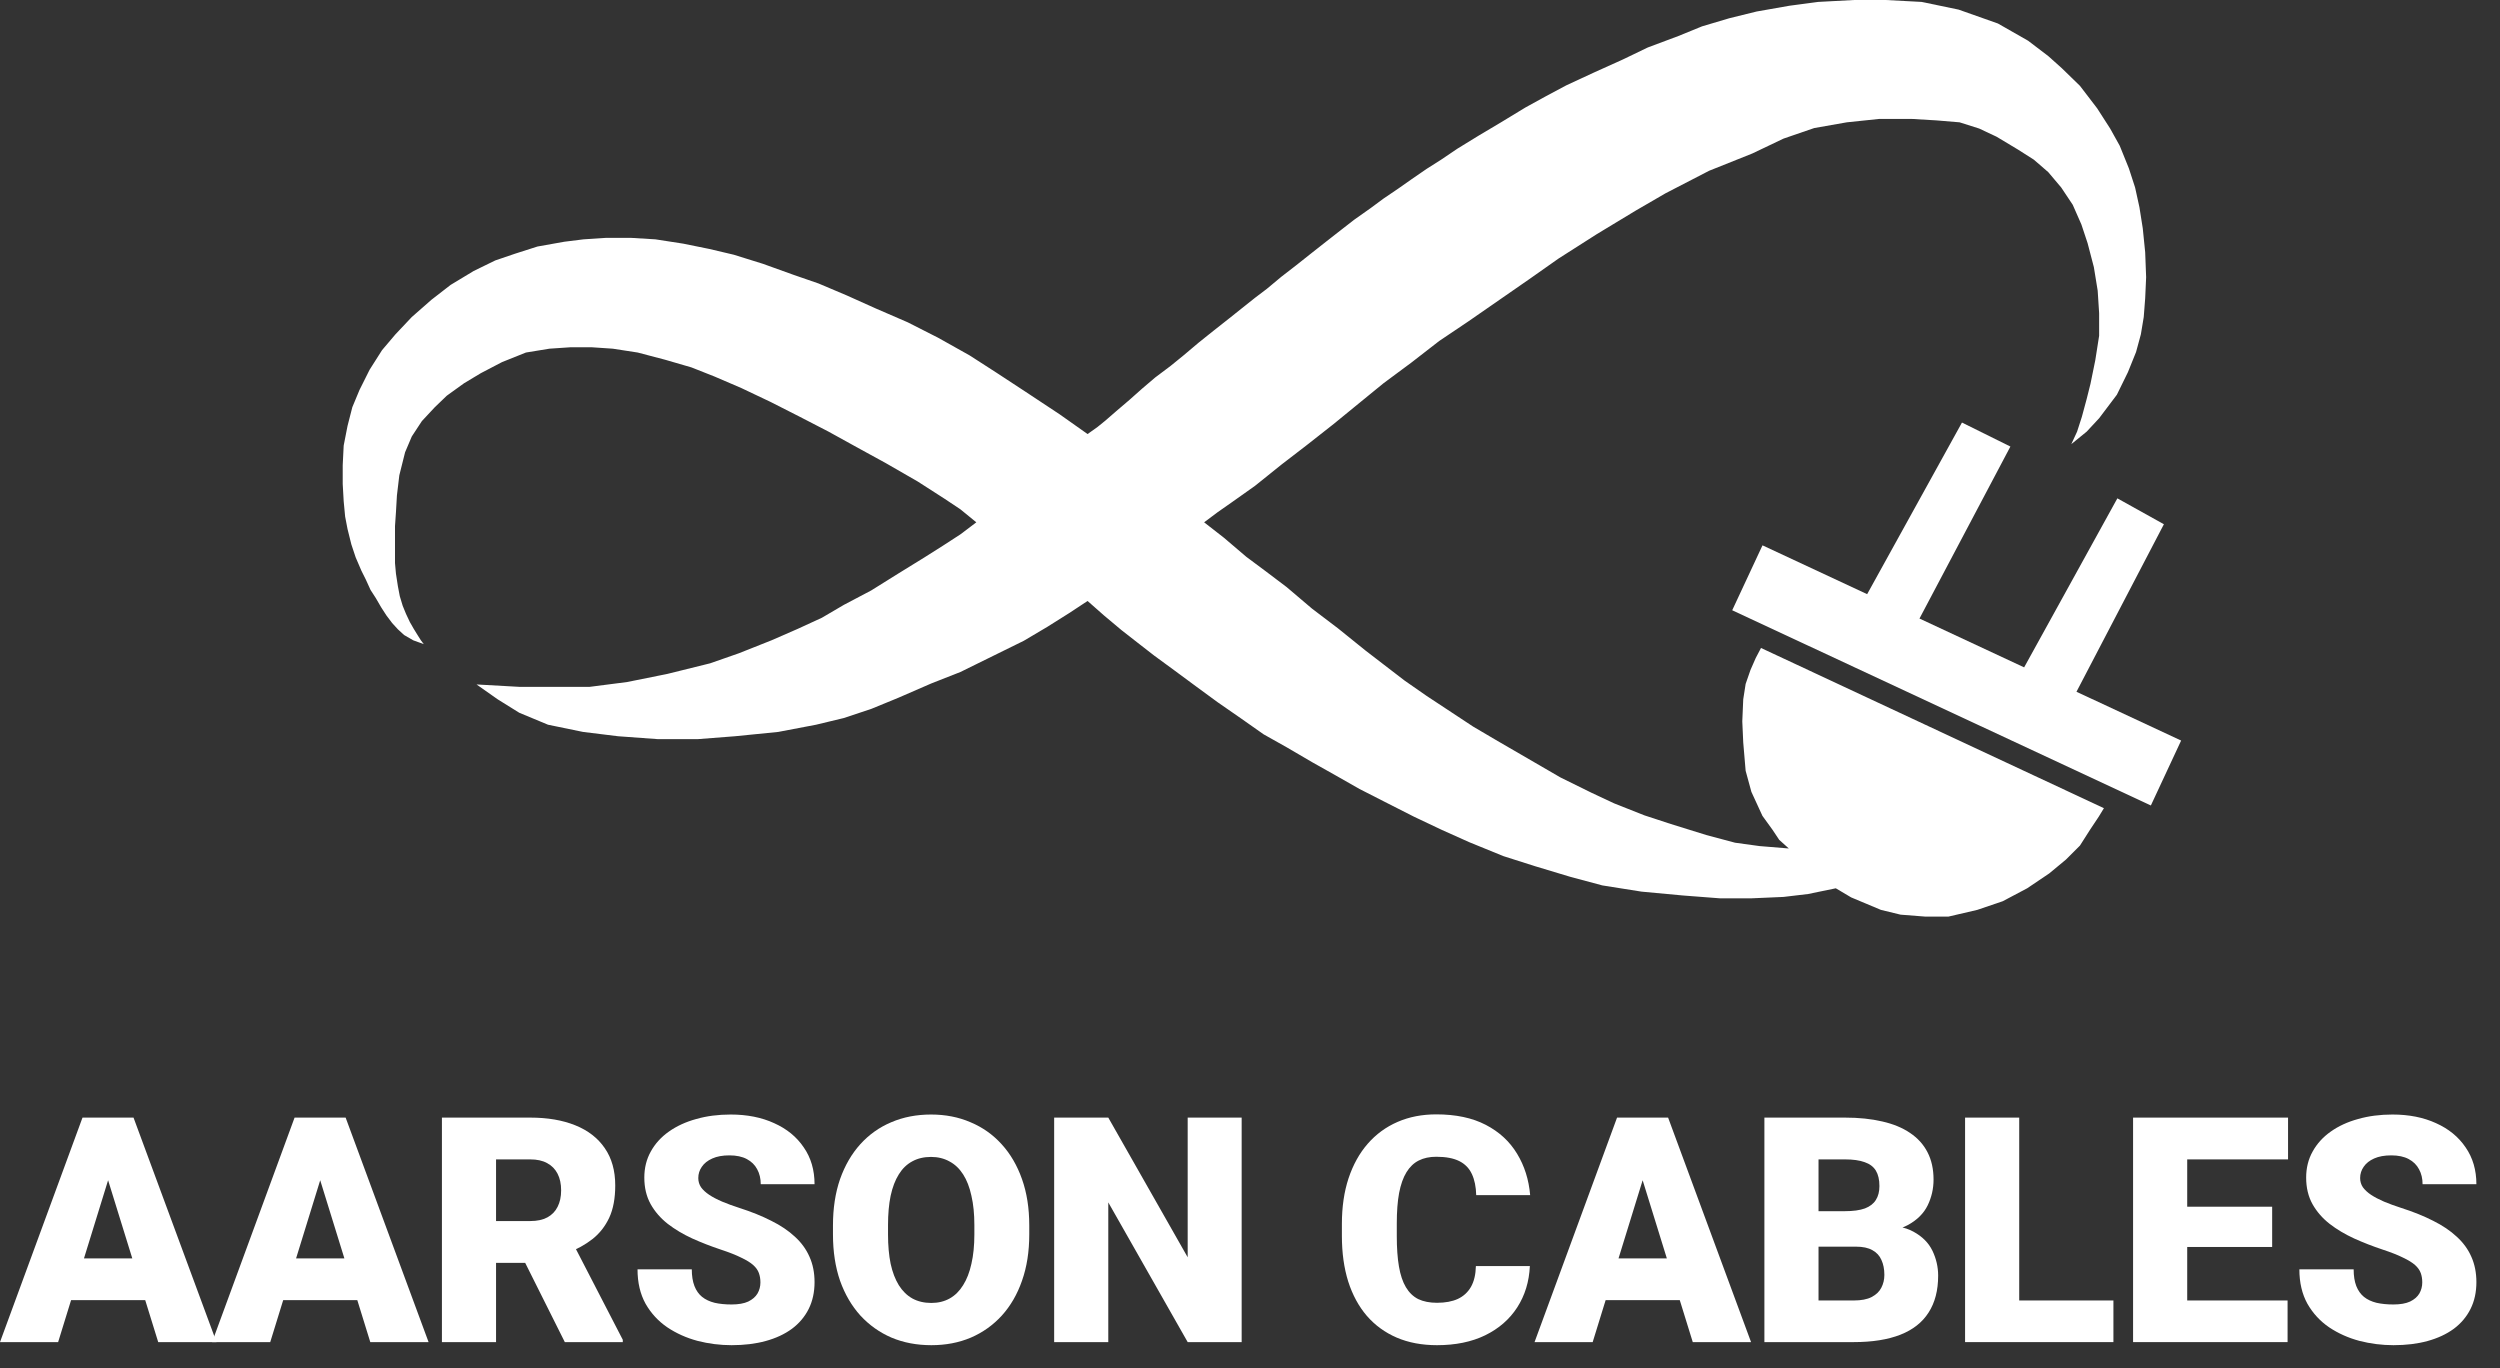
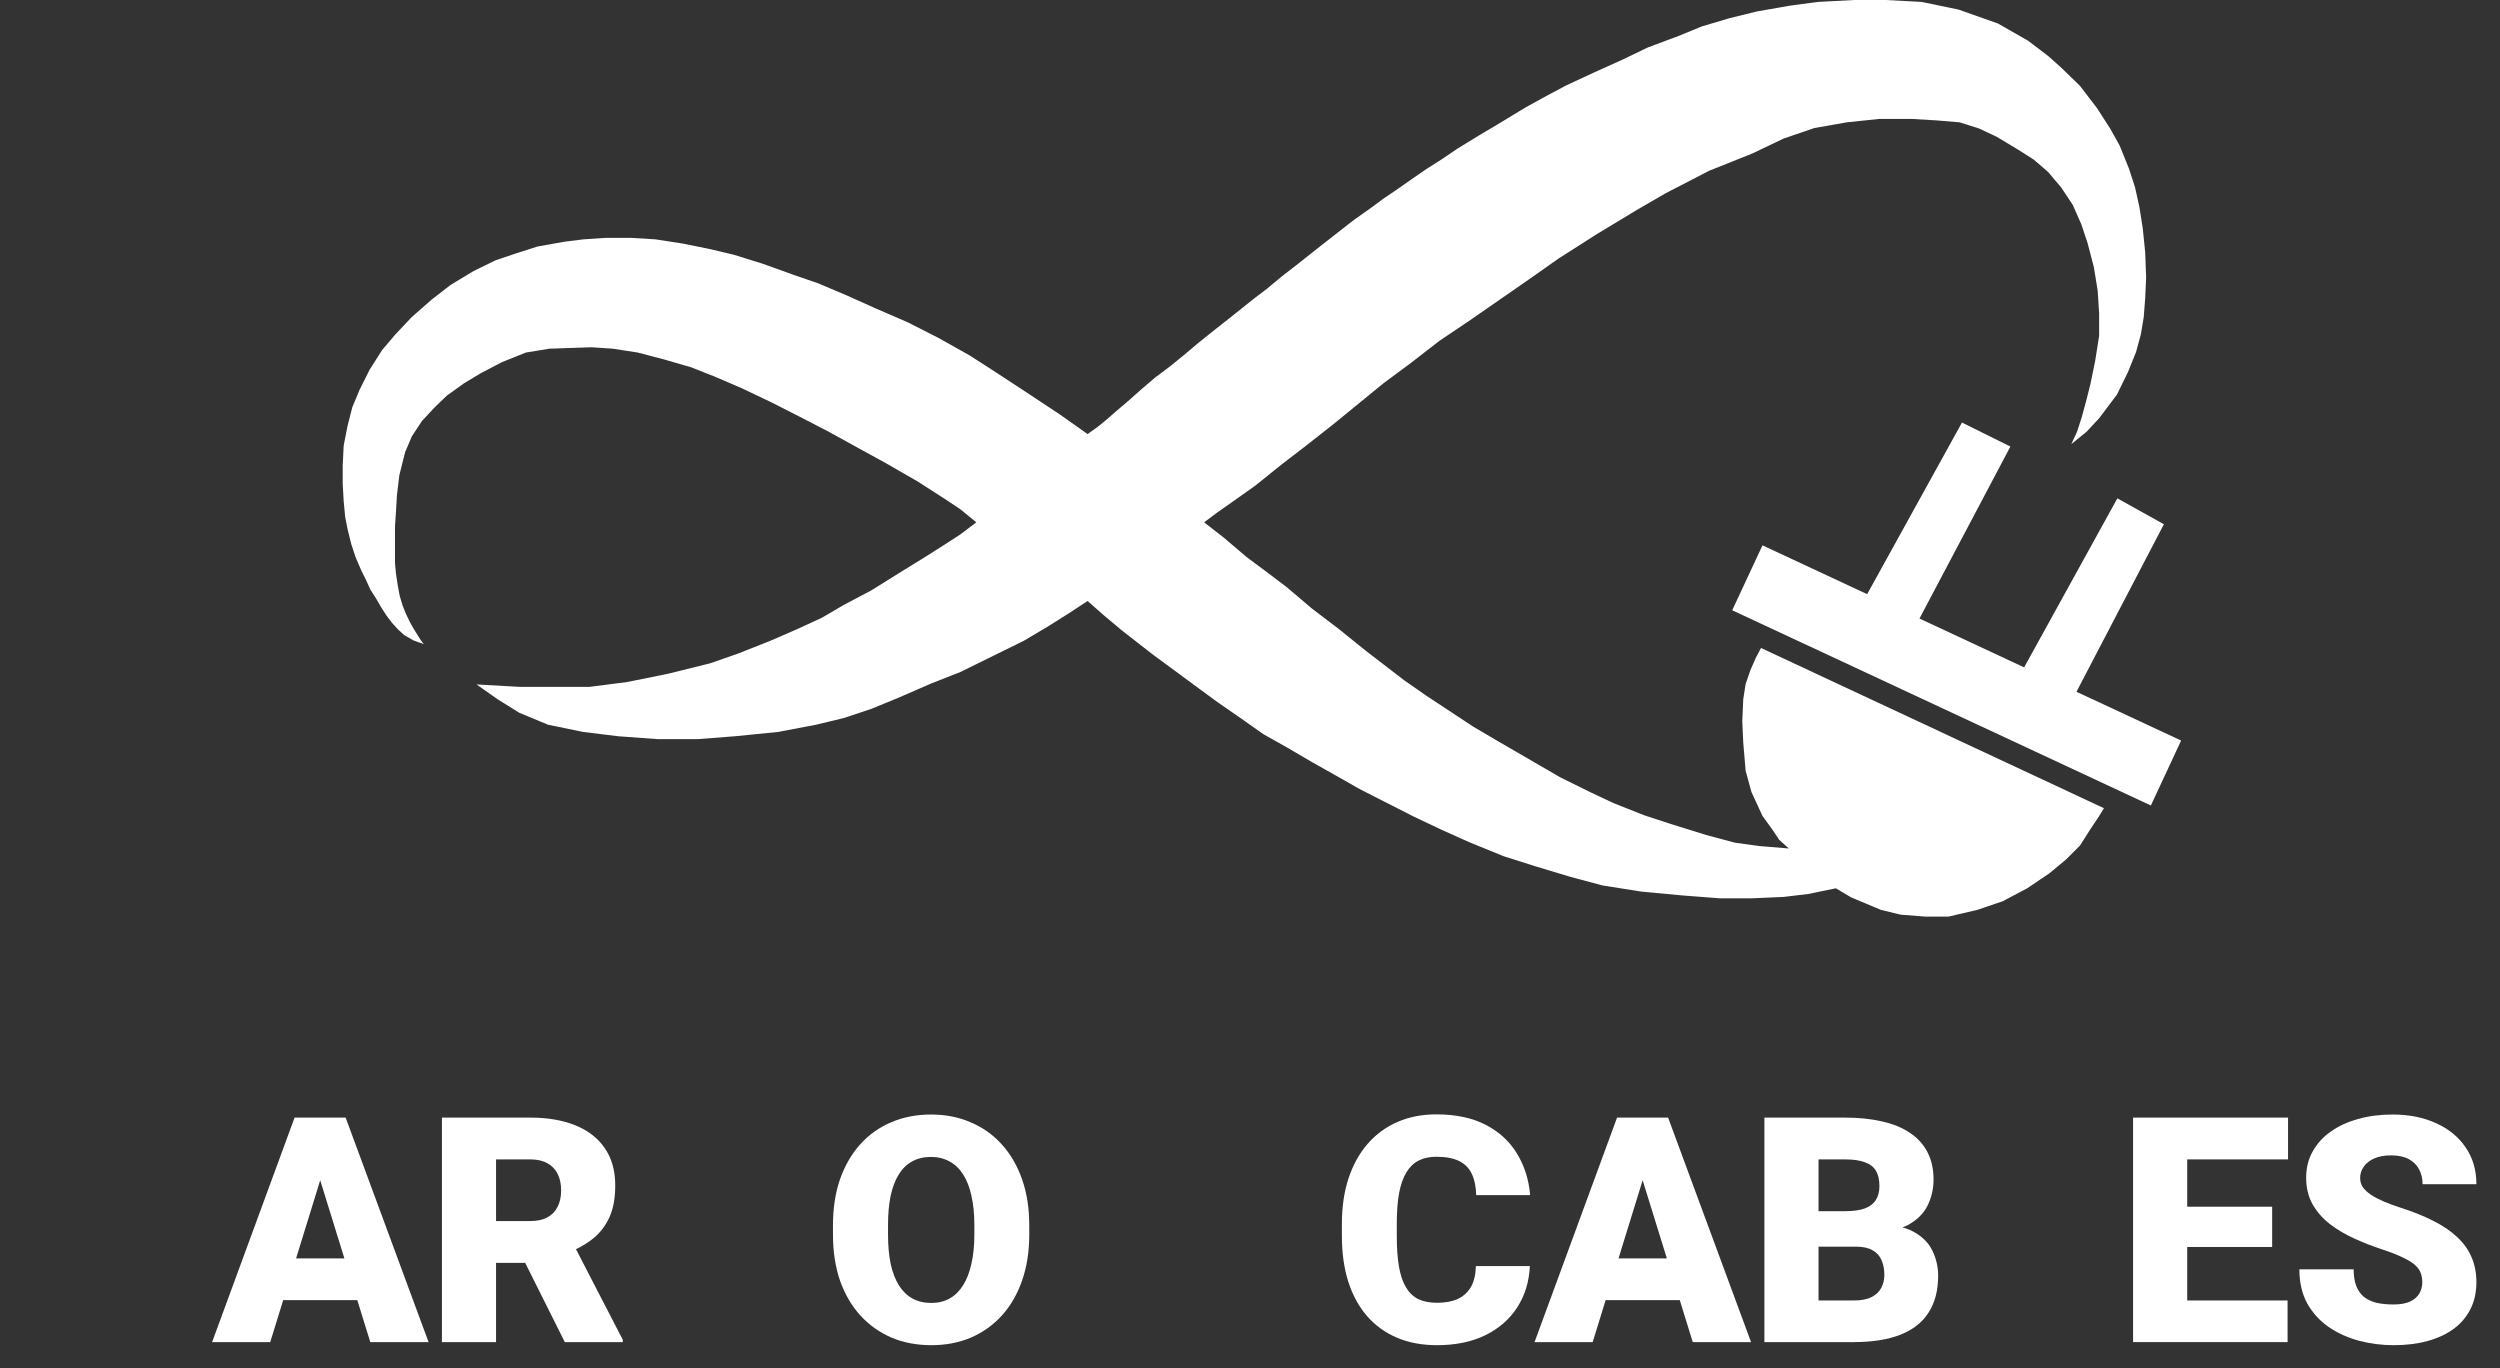
<svg xmlns="http://www.w3.org/2000/svg" width="95" height="52" viewBox="0 0 95 52" fill="none">
  <rect x="0" y="0" width="95" height="52" fill="#333333" stroke="none" />
-   <path d="M15.703 24.332L15.356 24.131L15.119 23.913L14.901 23.675L14.682 23.384L14.482 23.074L14.281 22.728L14.081 22.418L13.898 22.017L13.734 21.689L13.515 21.179L13.351 20.686L13.206 20.103L13.115 19.629L13.06 19.046L13.023 18.39V17.679L13.06 16.932L13.206 16.185L13.388 15.474L13.661 14.818L14.044 14.052L14.518 13.305L15.028 12.704L15.648 12.047L16.395 11.391L17.124 10.826L17.999 10.298L18.819 9.897L19.567 9.642L20.423 9.368L21.444 9.186L22.173 9.095L23.011 9.04H23.995L24.907 9.095L25.964 9.259L26.948 9.459L27.878 9.678L28.989 10.024L30.156 10.444L31.104 10.772L32.179 11.227L33.273 11.719L34.494 12.248L35.642 12.831L36.845 13.505L37.865 14.162L38.977 14.891L40.271 15.747L41.328 16.494L41.711 16.221L42.003 15.984L42.422 15.62L42.914 15.2L43.406 14.763L43.898 14.344L44.481 13.906L44.974 13.505L45.557 13.013L46.104 12.576L46.705 12.102L47.161 11.738L47.689 11.318L48.145 10.972L48.692 10.516L49.257 10.079L49.785 9.66L50.387 9.186L50.97 8.73L51.462 8.348L52.082 7.91L52.574 7.546L53.139 7.163L53.631 6.817L54.214 6.416L54.761 6.069L55.381 5.65L56.182 5.158L57.039 4.648L57.969 4.083L58.698 3.682L59.518 3.244L60.539 2.77L61.669 2.26L62.616 1.804L63.783 1.367L64.676 1.002L65.715 0.693L66.754 0.437L67.993 0.219L69.087 0.073L70.454 0H71.656L73.023 0.073L74.427 0.365L75.921 0.893L77.07 1.549L77.835 2.132L78.345 2.588L79.038 3.262L79.694 4.119L80.186 4.885L80.551 5.541L80.897 6.397L81.134 7.126L81.298 7.874L81.425 8.676L81.517 9.587L81.553 10.535L81.517 11.337L81.462 12.047L81.353 12.704L81.17 13.378L80.861 14.143L80.441 15L79.767 15.893L79.293 16.403L78.71 16.877L78.929 16.403L79.111 15.838L79.293 15.164L79.439 14.581L79.621 13.688L79.767 12.758V11.902L79.712 11.045L79.567 10.152L79.329 9.241L79.093 8.53L78.764 7.782L78.327 7.126L77.835 6.543L77.288 6.069L76.687 5.686L75.867 5.194L75.21 4.885L74.463 4.648L73.588 4.575L72.659 4.52H71.401L70.18 4.648L68.941 4.866L67.774 5.267L66.59 5.832L64.949 6.488L63.291 7.345L62.161 8.001L60.684 8.894L59.226 9.824L58.114 10.607L55.8 12.211L54.688 12.959L53.631 13.779L52.574 14.563L51.681 15.292L50.678 16.112L49.658 16.914L48.71 17.643L47.689 18.463L46.814 19.083L46.268 19.465L45.757 19.848L46.505 20.431L47.361 21.16L48.072 21.689L48.892 22.309L49.858 23.129L50.842 23.876L51.881 24.714L52.592 25.261L53.376 25.863L54.214 26.446L55.982 27.612L56.912 28.159L59.299 29.544L60.484 30.128L61.34 30.529L62.489 30.984L63.491 31.312L64.84 31.731L65.933 32.023L66.863 32.151L67.975 32.242L67.61 31.914L67.355 31.531L66.972 31.002L66.553 30.091L66.334 29.289L66.243 28.214L66.207 27.412L66.243 26.573L66.334 25.99L66.517 25.462L66.717 25.006L66.918 24.623L79.949 30.711L79.749 31.039L79.421 31.531L79.038 32.132L78.509 32.661L77.871 33.19L77.033 33.755L76.103 34.247L75.138 34.575L74.044 34.83H73.151L72.221 34.757L71.474 34.575L70.344 34.101L69.761 33.755L68.704 33.973L67.774 34.083L66.535 34.137H65.368L63.947 34.028L62.379 33.882L60.885 33.645L59.664 33.317L58.333 32.916L57.13 32.533L55.836 32.005L54.779 31.531L53.74 31.039L52.592 30.456L51.663 29.982L50.733 29.453L49.858 28.961L48.892 28.396L48.017 27.904L47.161 27.302L46.268 26.683L45.447 26.081L44.609 25.462L43.862 24.915L43.206 24.405L42.622 23.949L41.948 23.384L41.328 22.837L40.636 23.293L39.797 23.821L38.904 24.35L36.498 25.535L35.387 25.972L34.129 26.519L33.108 26.938L32.07 27.284L31.012 27.539L29.573 27.813L27.932 27.977L26.529 28.086H24.98L23.485 27.977L22.155 27.813L20.824 27.539L19.731 27.084L18.91 26.573L18.108 26.009L19.731 26.1H22.41L23.831 25.917L25.362 25.608L26.985 25.206L28.078 24.824L29.317 24.332L30.32 23.894L31.231 23.475L32.07 22.983L33.108 22.436L34.129 21.798L35.132 21.179L35.824 20.741L36.498 20.304L37.1 19.848L36.498 19.356L35.897 18.955L34.876 18.299L33.673 17.606L32.544 16.987L31.486 16.403L30.393 15.838L29.281 15.273L28.169 14.745L27.149 14.307L26.274 13.961L25.271 13.669L24.232 13.396L23.285 13.25L22.483 13.196H21.681L20.879 13.25L19.986 13.396L19.075 13.761L18.273 14.18L17.635 14.563L16.979 15.036L16.523 15.474L16.031 16.002L15.648 16.586L15.393 17.187L15.174 18.062L15.083 18.827L15.046 19.465L15.01 19.994V21.397L15.046 21.798L15.119 22.272L15.192 22.655L15.302 23.019L15.429 23.329L15.575 23.639L15.721 23.894L15.867 24.131L15.994 24.332L16.104 24.477L15.703 24.332Z" fill="white" />
+   <path d="M15.703 24.332L15.356 24.131L15.119 23.913L14.901 23.675L14.682 23.384L14.482 23.074L14.281 22.728L14.081 22.418L13.898 22.017L13.734 21.689L13.515 21.179L13.351 20.686L13.206 20.103L13.115 19.629L13.06 19.046L13.023 18.39V17.679L13.06 16.932L13.206 16.185L13.388 15.474L13.661 14.818L14.044 14.052L14.518 13.305L15.028 12.704L15.648 12.047L16.395 11.391L17.124 10.826L17.999 10.298L18.819 9.897L19.567 9.642L20.423 9.368L21.444 9.186L22.173 9.095L23.011 9.04H23.995L24.907 9.095L25.964 9.259L26.948 9.459L27.878 9.678L28.989 10.024L30.156 10.444L31.104 10.772L32.179 11.227L33.273 11.719L34.494 12.248L35.642 12.831L36.845 13.505L37.865 14.162L38.977 14.891L40.271 15.747L41.328 16.494L41.711 16.221L42.003 15.984L42.422 15.62L42.914 15.2L43.406 14.763L43.898 14.344L44.481 13.906L44.974 13.505L45.557 13.013L46.104 12.576L46.705 12.102L47.161 11.738L47.689 11.318L48.145 10.972L48.692 10.516L49.257 10.079L49.785 9.66L50.387 9.186L50.97 8.73L51.462 8.348L52.082 7.91L52.574 7.546L53.139 7.163L53.631 6.817L54.214 6.416L54.761 6.069L55.381 5.65L56.182 5.158L57.039 4.648L57.969 4.083L58.698 3.682L59.518 3.244L60.539 2.77L61.669 2.26L62.616 1.804L63.783 1.367L64.676 1.002L65.715 0.693L66.754 0.437L67.993 0.219L69.087 0.073L70.454 0H71.656L73.023 0.073L74.427 0.365L75.921 0.893L77.07 1.549L77.835 2.132L78.345 2.588L79.038 3.262L79.694 4.119L80.186 4.885L80.551 5.541L80.897 6.397L81.134 7.126L81.298 7.874L81.425 8.676L81.517 9.587L81.553 10.535L81.517 11.337L81.462 12.047L81.353 12.704L81.17 13.378L80.861 14.143L80.441 15L79.767 15.893L79.293 16.403L78.71 16.877L78.929 16.403L79.111 15.838L79.293 15.164L79.439 14.581L79.621 13.688L79.767 12.758V11.902L79.712 11.045L79.567 10.152L79.329 9.241L79.093 8.53L78.764 7.782L78.327 7.126L77.835 6.543L77.288 6.069L76.687 5.686L75.867 5.194L75.21 4.885L74.463 4.648L73.588 4.575L72.659 4.52H71.401L70.18 4.648L68.941 4.866L67.774 5.267L66.59 5.832L64.949 6.488L63.291 7.345L62.161 8.001L60.684 8.894L59.226 9.824L58.114 10.607L55.8 12.211L54.688 12.959L53.631 13.779L52.574 14.563L51.681 15.292L50.678 16.112L49.658 16.914L48.71 17.643L47.689 18.463L46.814 19.083L46.268 19.465L45.757 19.848L46.505 20.431L47.361 21.16L48.072 21.689L48.892 22.309L49.858 23.129L50.842 23.876L51.881 24.714L52.592 25.261L53.376 25.863L54.214 26.446L55.982 27.612L56.912 28.159L59.299 29.544L60.484 30.128L61.34 30.529L62.489 30.984L63.491 31.312L64.84 31.731L65.933 32.023L66.863 32.151L67.975 32.242L67.61 31.914L67.355 31.531L66.972 31.002L66.553 30.091L66.334 29.289L66.243 28.214L66.207 27.412L66.243 26.573L66.334 25.99L66.517 25.462L66.717 25.006L66.918 24.623L79.949 30.711L79.749 31.039L79.421 31.531L79.038 32.132L78.509 32.661L77.871 33.19L77.033 33.755L76.103 34.247L75.138 34.575L74.044 34.83H73.151L72.221 34.757L71.474 34.575L70.344 34.101L69.761 33.755L68.704 33.973L67.774 34.083L66.535 34.137H65.368L63.947 34.028L62.379 33.882L60.885 33.645L59.664 33.317L58.333 32.916L57.13 32.533L55.836 32.005L54.779 31.531L53.74 31.039L52.592 30.456L51.663 29.982L50.733 29.453L49.858 28.961L48.892 28.396L48.017 27.904L47.161 27.302L46.268 26.683L45.447 26.081L44.609 25.462L43.862 24.915L43.206 24.405L42.622 23.949L41.948 23.384L41.328 22.837L40.636 23.293L39.797 23.821L38.904 24.35L36.498 25.535L35.387 25.972L34.129 26.519L33.108 26.938L32.07 27.284L31.012 27.539L29.573 27.813L27.932 27.977L26.529 28.086H24.98L23.485 27.977L22.155 27.813L20.824 27.539L19.731 27.084L18.91 26.573L18.108 26.009L19.731 26.1H22.41L23.831 25.917L25.362 25.608L26.985 25.206L28.078 24.824L29.317 24.332L30.32 23.894L31.231 23.475L32.07 22.983L33.108 22.436L34.129 21.798L35.132 21.179L35.824 20.741L36.498 20.304L37.1 19.848L36.498 19.356L35.897 18.955L34.876 18.299L33.673 17.606L32.544 16.987L31.486 16.403L30.393 15.838L29.281 15.273L28.169 14.745L27.149 14.307L26.274 13.961L25.271 13.669L24.232 13.396L23.285 13.25L22.483 13.196L20.879 13.25L19.986 13.396L19.075 13.761L18.273 14.18L17.635 14.563L16.979 15.036L16.523 15.474L16.031 16.002L15.648 16.586L15.393 17.187L15.174 18.062L15.083 18.827L15.046 19.465L15.01 19.994V21.397L15.046 21.798L15.119 22.272L15.192 22.655L15.302 23.019L15.429 23.329L15.575 23.639L15.721 23.894L15.867 24.131L15.994 24.332L16.104 24.477L15.703 24.332Z" fill="white" />
  <path d="M66.975 20.723L70.952 22.578L74.555 16.057L76.395 16.969L72.94 23.505L76.917 25.36L80.46 18.937L82.228 19.921L78.906 26.287L82.883 28.141L81.733 30.608L65.824 23.19L66.975 20.723Z" fill="white" />
-   <path d="M4.289 44.262L2.209 51H0L3.135 42.469H4.535L4.289 44.262ZM6.012 51L3.926 44.262L3.656 42.469H5.074L8.227 51H6.012ZM5.93 47.818V49.406H1.553V47.818H5.93Z" fill="white" />
  <path d="M12.349 44.262L10.269 51H8.06L11.194 42.469H12.595L12.349 44.262ZM14.071 51L11.986 44.262L11.716 42.469H13.134L16.286 51H14.071ZM13.989 47.818V49.406H9.612V47.818H13.989Z" fill="white" />
  <path d="M16.793 42.469H20.151C20.807 42.469 21.377 42.566 21.862 42.762C22.346 42.957 22.719 43.246 22.981 43.629C23.246 44.012 23.379 44.484 23.379 45.047C23.379 45.535 23.303 45.943 23.151 46.272C22.998 46.6 22.785 46.871 22.512 47.086C22.242 47.297 21.928 47.471 21.569 47.607L20.895 47.988H18.076L18.065 46.4H20.151C20.412 46.4 20.629 46.353 20.801 46.26C20.973 46.166 21.102 46.033 21.188 45.861C21.278 45.685 21.323 45.477 21.323 45.234C21.323 44.988 21.278 44.777 21.188 44.602C21.098 44.426 20.965 44.291 20.789 44.197C20.617 44.103 20.404 44.057 20.151 44.057H18.85V51H16.793V42.469ZM21.463 51L19.576 47.227L21.756 47.215L23.666 50.912V51H21.463Z" fill="white" />
-   <path d="M28.896 48.732C28.896 48.6 28.876 48.48 28.837 48.375C28.798 48.266 28.726 48.164 28.62 48.07C28.515 47.977 28.363 47.883 28.163 47.789C27.968 47.691 27.71 47.59 27.39 47.484C27.015 47.359 26.654 47.219 26.306 47.062C25.958 46.902 25.648 46.717 25.374 46.506C25.101 46.291 24.884 46.041 24.724 45.756C24.564 45.467 24.484 45.131 24.484 44.748C24.484 44.381 24.566 44.051 24.73 43.758C24.894 43.461 25.122 43.209 25.415 43.002C25.712 42.791 26.06 42.631 26.458 42.522C26.857 42.408 27.292 42.352 27.765 42.352C28.39 42.352 28.941 42.461 29.417 42.68C29.898 42.895 30.273 43.201 30.542 43.6C30.816 43.994 30.953 44.461 30.953 45H28.908C28.908 44.785 28.863 44.596 28.773 44.432C28.687 44.268 28.556 44.139 28.38 44.045C28.204 43.951 27.984 43.904 27.718 43.904C27.46 43.904 27.244 43.943 27.068 44.022C26.892 44.1 26.759 44.205 26.669 44.338C26.579 44.467 26.535 44.609 26.535 44.766C26.535 44.895 26.57 45.012 26.64 45.117C26.714 45.219 26.818 45.315 26.951 45.404C27.087 45.494 27.251 45.58 27.443 45.662C27.638 45.744 27.857 45.824 28.099 45.902C28.552 46.047 28.954 46.209 29.306 46.389C29.662 46.565 29.96 46.766 30.203 46.992C30.449 47.215 30.634 47.469 30.759 47.754C30.888 48.039 30.953 48.361 30.953 48.721C30.953 49.103 30.878 49.443 30.73 49.74C30.581 50.037 30.369 50.289 30.091 50.496C29.814 50.699 29.482 50.853 29.095 50.959C28.708 51.065 28.277 51.117 27.8 51.117C27.363 51.117 26.931 51.062 26.505 50.953C26.083 50.84 25.701 50.668 25.357 50.438C25.013 50.203 24.738 49.904 24.531 49.541C24.328 49.174 24.226 48.738 24.226 48.234H26.288C26.288 48.484 26.322 48.695 26.388 48.867C26.454 49.039 26.552 49.178 26.681 49.283C26.81 49.385 26.968 49.459 27.156 49.506C27.343 49.549 27.558 49.57 27.8 49.57C28.062 49.57 28.273 49.533 28.433 49.459C28.593 49.381 28.71 49.279 28.785 49.154C28.859 49.025 28.896 48.885 28.896 48.732Z" fill="white" />
  <path d="M39.112 46.565V46.91C39.112 47.562 39.02 48.148 38.836 48.668C38.657 49.184 38.401 49.625 38.069 49.992C37.737 50.355 37.344 50.635 36.891 50.83C36.438 51.022 35.938 51.117 35.391 51.117C34.84 51.117 34.336 51.022 33.879 50.83C33.426 50.635 33.032 50.355 32.696 49.992C32.364 49.625 32.106 49.184 31.922 48.668C31.743 48.148 31.653 47.562 31.653 46.91V46.565C31.653 45.912 31.743 45.326 31.922 44.807C32.106 44.287 32.362 43.846 32.69 43.482C33.022 43.115 33.414 42.836 33.868 42.645C34.325 42.449 34.829 42.352 35.379 42.352C35.926 42.352 36.426 42.449 36.879 42.645C37.336 42.836 37.731 43.115 38.063 43.482C38.395 43.846 38.653 44.287 38.836 44.807C39.02 45.326 39.112 45.912 39.112 46.565ZM37.026 46.91V46.553C37.026 46.131 36.989 45.76 36.914 45.44C36.844 45.115 36.739 44.844 36.598 44.625C36.458 44.406 36.284 44.242 36.077 44.133C35.873 44.02 35.641 43.963 35.379 43.963C35.106 43.963 34.868 44.02 34.664 44.133C34.461 44.242 34.291 44.406 34.155 44.625C34.018 44.844 33.914 45.115 33.844 45.44C33.778 45.76 33.745 46.131 33.745 46.553V46.91C33.745 47.328 33.778 47.699 33.844 48.023C33.914 48.344 34.018 48.615 34.155 48.838C34.295 49.06 34.467 49.228 34.67 49.342C34.877 49.455 35.118 49.512 35.391 49.512C35.653 49.512 35.885 49.455 36.088 49.342C36.291 49.228 36.461 49.06 36.598 48.838C36.739 48.615 36.844 48.344 36.914 48.023C36.989 47.699 37.026 47.328 37.026 46.91Z" fill="white" />
-   <path d="M47.183 42.469V51H45.132L42.115 45.691V51H40.058V42.469H42.115L45.132 47.777V42.469H47.183Z" fill="white" />
  <path d="M56.084 48.111H58.135C58.107 48.705 57.947 49.228 57.654 49.682C57.361 50.135 56.955 50.488 56.435 50.742C55.92 50.992 55.31 51.117 54.607 51.117C54.037 51.117 53.527 51.022 53.078 50.83C52.633 50.639 52.254 50.363 51.941 50.004C51.633 49.645 51.396 49.209 51.232 48.697C51.072 48.185 50.992 47.609 50.992 46.969V46.506C50.992 45.865 51.076 45.289 51.244 44.777C51.416 44.262 51.658 43.824 51.971 43.465C52.287 43.102 52.666 42.824 53.107 42.633C53.549 42.441 54.039 42.346 54.578 42.346C55.32 42.346 55.947 42.478 56.459 42.744C56.971 43.01 57.367 43.375 57.648 43.84C57.929 44.301 58.096 44.826 58.146 45.416H56.096C56.088 45.096 56.033 44.828 55.931 44.613C55.83 44.395 55.67 44.23 55.451 44.121C55.232 44.012 54.941 43.957 54.578 43.957C54.324 43.957 54.103 44.004 53.916 44.098C53.728 44.191 53.572 44.34 53.447 44.543C53.322 44.746 53.228 45.01 53.166 45.334C53.107 45.654 53.078 46.041 53.078 46.494V46.969C53.078 47.422 53.105 47.809 53.16 48.129C53.215 48.449 53.303 48.711 53.424 48.914C53.545 49.117 53.701 49.268 53.892 49.365C54.088 49.459 54.326 49.506 54.607 49.506C54.92 49.506 55.183 49.457 55.398 49.359C55.613 49.258 55.779 49.105 55.896 48.902C56.014 48.695 56.076 48.432 56.084 48.111Z" fill="white" />
  <path d="M62.602 44.262L60.522 51H58.313L61.448 42.469H62.849L62.602 44.262ZM64.325 51L62.239 44.262L61.97 42.469H63.388L66.54 51H64.325ZM64.243 47.818V49.406H59.866V47.818H64.243Z" fill="white" />
  <path d="M70.527 47.373H68.33L68.318 46.025H70.1C70.42 46.025 70.676 45.99 70.867 45.92C71.059 45.846 71.197 45.738 71.283 45.598C71.373 45.457 71.418 45.281 71.418 45.07C71.418 44.828 71.373 44.633 71.283 44.484C71.193 44.336 71.051 44.228 70.856 44.162C70.664 44.092 70.416 44.057 70.111 44.057H69.104V51H67.047V42.469H70.111C70.639 42.469 71.109 42.518 71.523 42.615C71.938 42.709 72.289 42.853 72.578 43.049C72.871 43.244 73.094 43.49 73.246 43.787C73.398 44.08 73.475 44.426 73.475 44.824C73.475 45.172 73.4 45.498 73.252 45.803C73.104 46.107 72.856 46.355 72.508 46.547C72.164 46.734 71.693 46.832 71.096 46.84L70.527 47.373ZM70.445 51H67.832L68.535 49.418H70.445C70.727 49.418 70.951 49.375 71.119 49.289C71.291 49.199 71.414 49.082 71.488 48.938C71.567 48.789 71.606 48.625 71.606 48.445C71.606 48.227 71.568 48.037 71.494 47.877C71.424 47.717 71.311 47.594 71.154 47.508C70.998 47.418 70.789 47.373 70.527 47.373H68.799L68.811 46.025H70.879L71.359 46.565C71.93 46.541 72.381 46.621 72.713 46.805C73.049 46.988 73.289 47.23 73.434 47.531C73.578 47.832 73.65 48.147 73.65 48.475C73.65 49.033 73.529 49.5 73.287 49.875C73.049 50.25 72.692 50.531 72.215 50.719C71.738 50.906 71.148 51 70.445 51Z" fill="white" />
-   <path d="M80.31 49.418V51H75.997V49.418H80.31ZM76.73 42.469V51H74.673V42.469H76.73Z" fill="white" />
  <path d="M86.928 49.418V51H82.381V49.418H86.928ZM83.114 42.469V51H81.057V42.469H83.114ZM86.342 45.855V47.385H82.381V45.855H86.342ZM86.946 42.469V44.057H82.381V42.469H86.946Z" fill="white" />
  <path d="M92.046 48.732C92.046 48.6 92.027 48.48 91.988 48.375C91.949 48.266 91.876 48.164 91.771 48.07C91.665 47.977 91.513 47.883 91.314 47.789C91.119 47.691 90.861 47.59 90.54 47.484C90.165 47.359 89.804 47.219 89.457 47.062C89.109 46.902 88.798 46.717 88.525 46.506C88.251 46.291 88.035 46.041 87.874 45.756C87.714 45.467 87.634 45.131 87.634 44.748C87.634 44.381 87.716 44.051 87.88 43.758C88.044 43.461 88.273 43.209 88.566 43.002C88.863 42.791 89.21 42.631 89.609 42.522C90.007 42.408 90.443 42.352 90.915 42.352C91.54 42.352 92.091 42.461 92.568 42.68C93.048 42.895 93.423 43.201 93.693 43.6C93.966 43.994 94.103 44.461 94.103 45H92.058C92.058 44.785 92.013 44.596 91.923 44.432C91.837 44.268 91.707 44.139 91.531 44.045C91.355 43.951 91.134 43.904 90.869 43.904C90.611 43.904 90.394 43.943 90.218 44.022C90.042 44.1 89.91 44.205 89.82 44.338C89.73 44.467 89.685 44.609 89.685 44.766C89.685 44.895 89.72 45.012 89.79 45.117C89.865 45.219 89.968 45.315 90.101 45.404C90.238 45.494 90.402 45.58 90.593 45.662C90.788 45.744 91.007 45.824 91.249 45.902C91.703 46.047 92.105 46.209 92.457 46.389C92.812 46.565 93.111 46.766 93.353 46.992C93.599 47.215 93.785 47.469 93.91 47.754C94.038 48.039 94.103 48.361 94.103 48.721C94.103 49.103 94.029 49.443 93.88 49.74C93.732 50.037 93.519 50.289 93.242 50.496C92.964 50.699 92.632 50.853 92.246 50.959C91.859 51.065 91.427 51.117 90.951 51.117C90.513 51.117 90.082 51.062 89.656 50.953C89.234 50.84 88.851 50.668 88.507 50.438C88.163 50.203 87.888 49.904 87.681 49.541C87.478 49.174 87.376 48.738 87.376 48.234H89.439C89.439 48.484 89.472 48.695 89.538 48.867C89.605 49.039 89.703 49.178 89.832 49.283C89.96 49.385 90.119 49.459 90.306 49.506C90.494 49.549 90.708 49.57 90.951 49.57C91.212 49.57 91.423 49.533 91.583 49.459C91.744 49.381 91.861 49.279 91.935 49.154C92.009 49.025 92.046 48.885 92.046 48.732Z" fill="white" />
</svg>